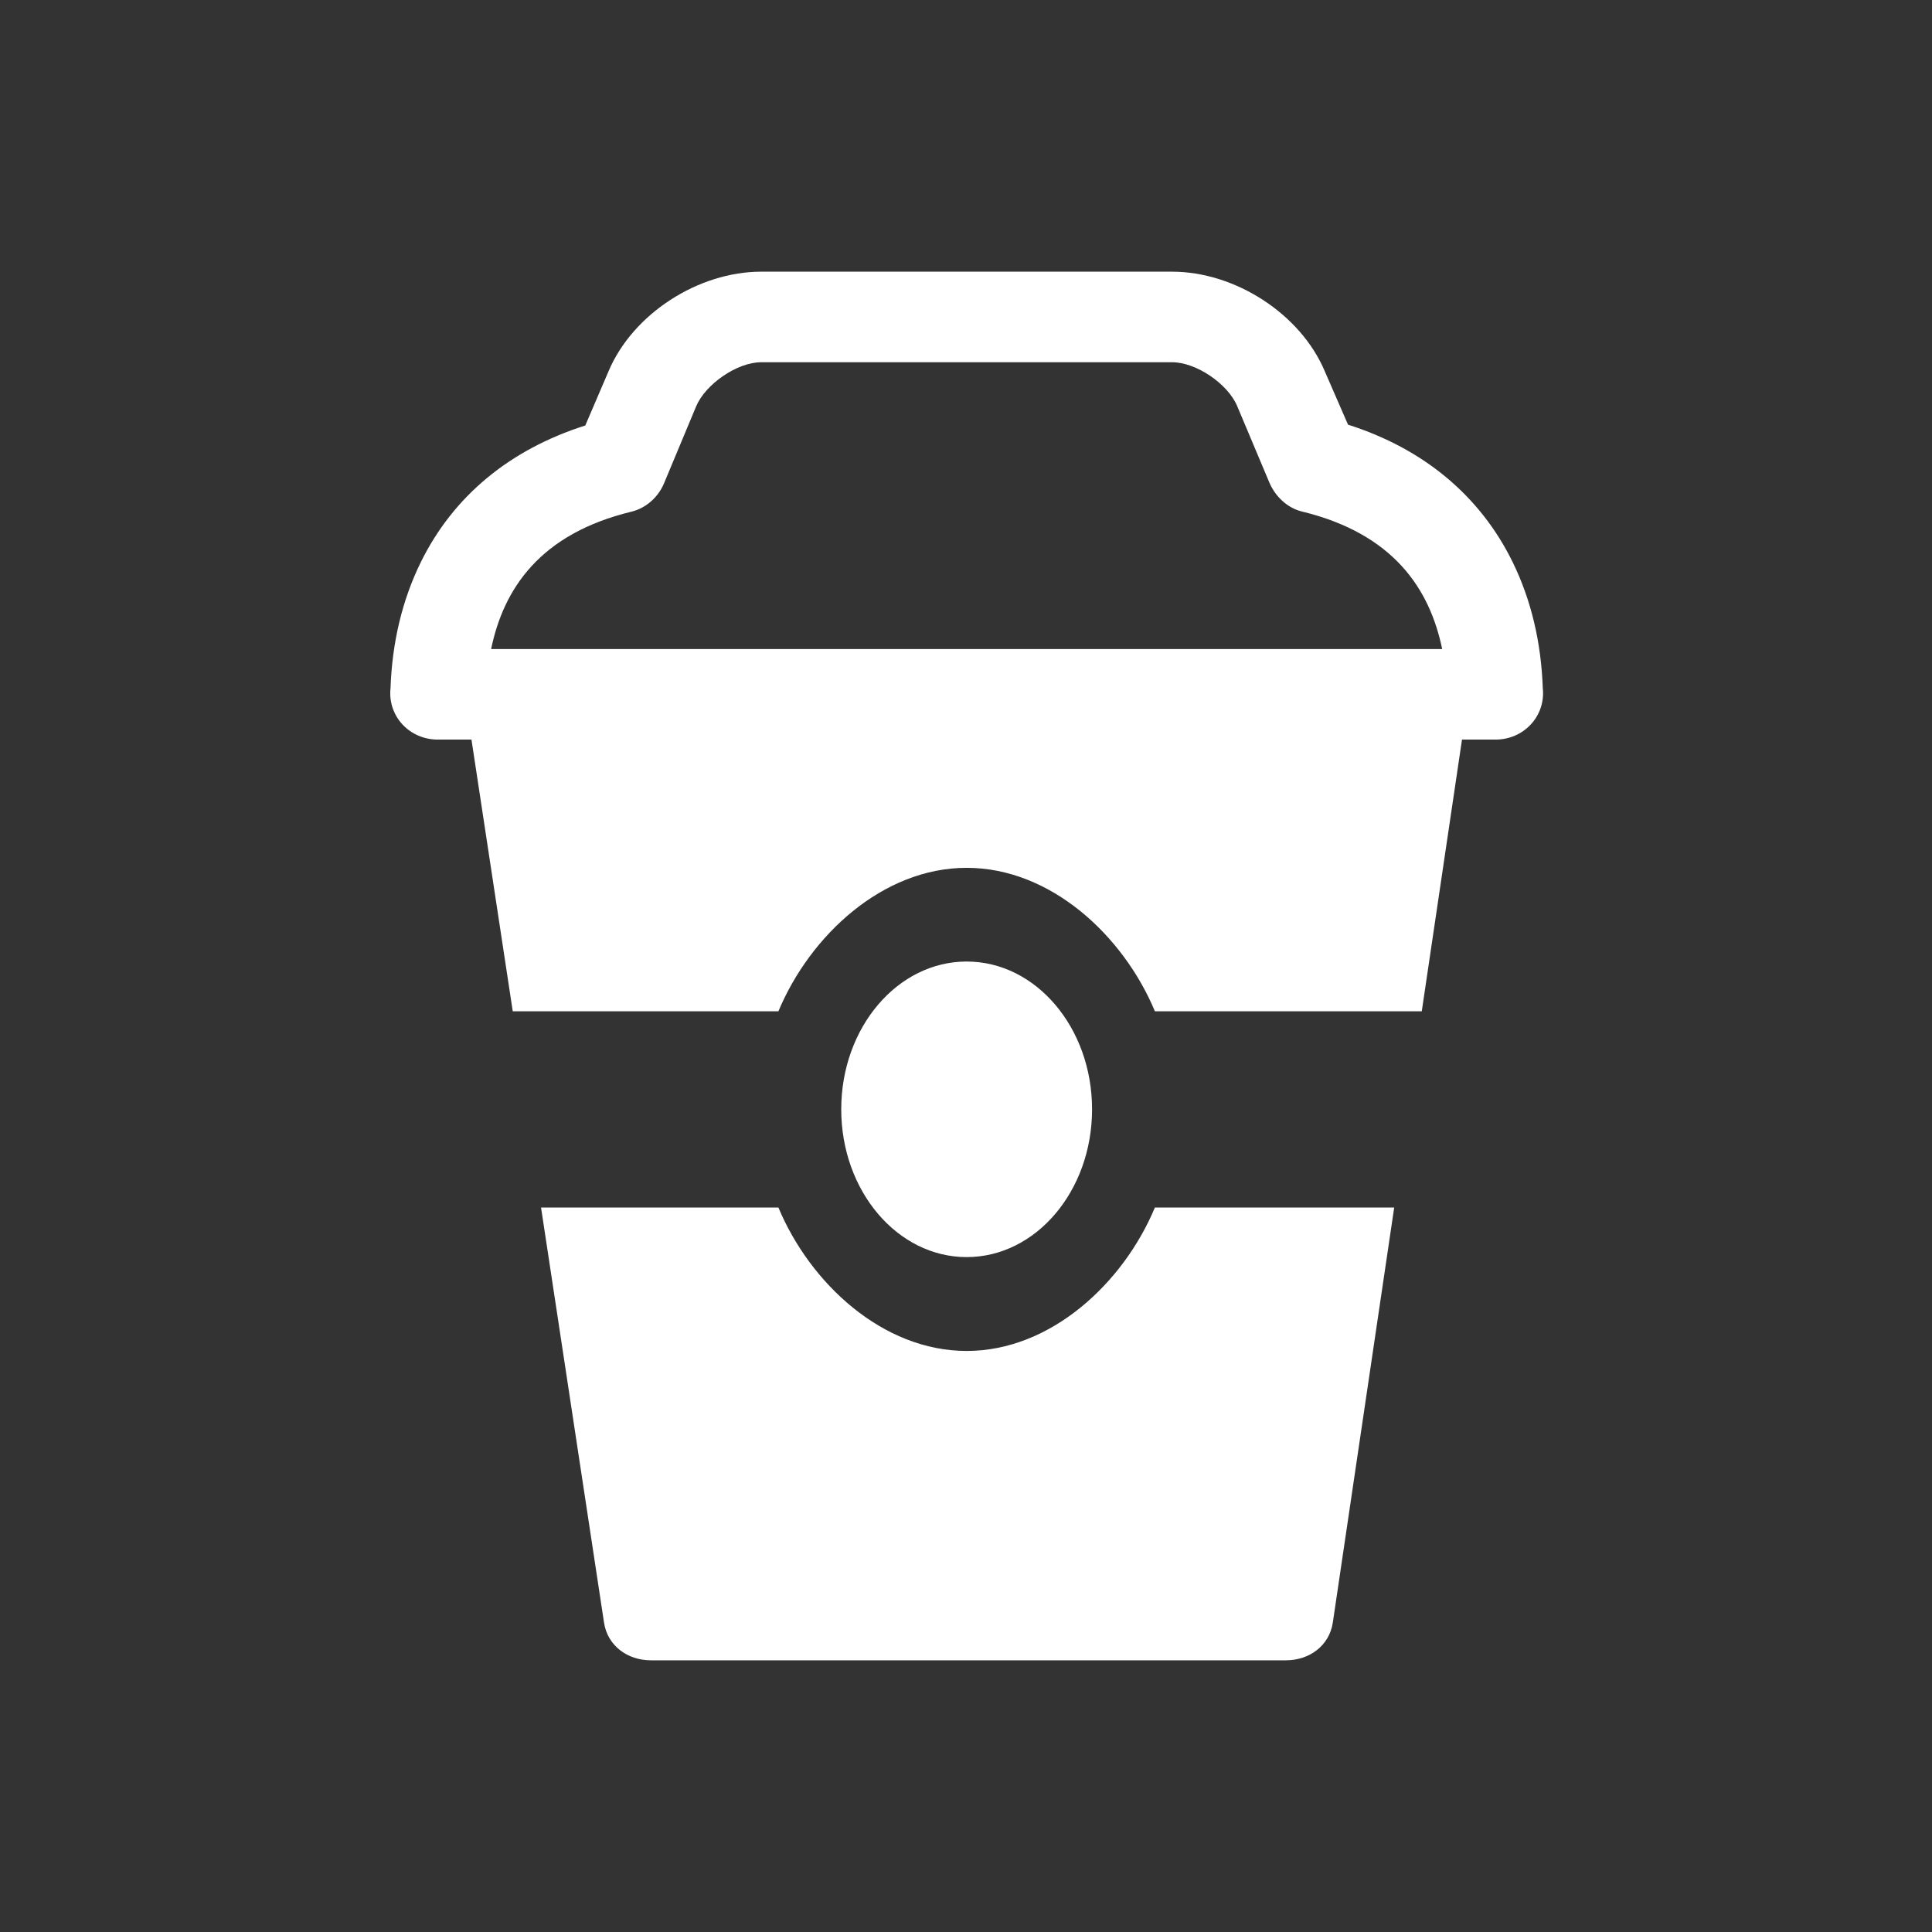
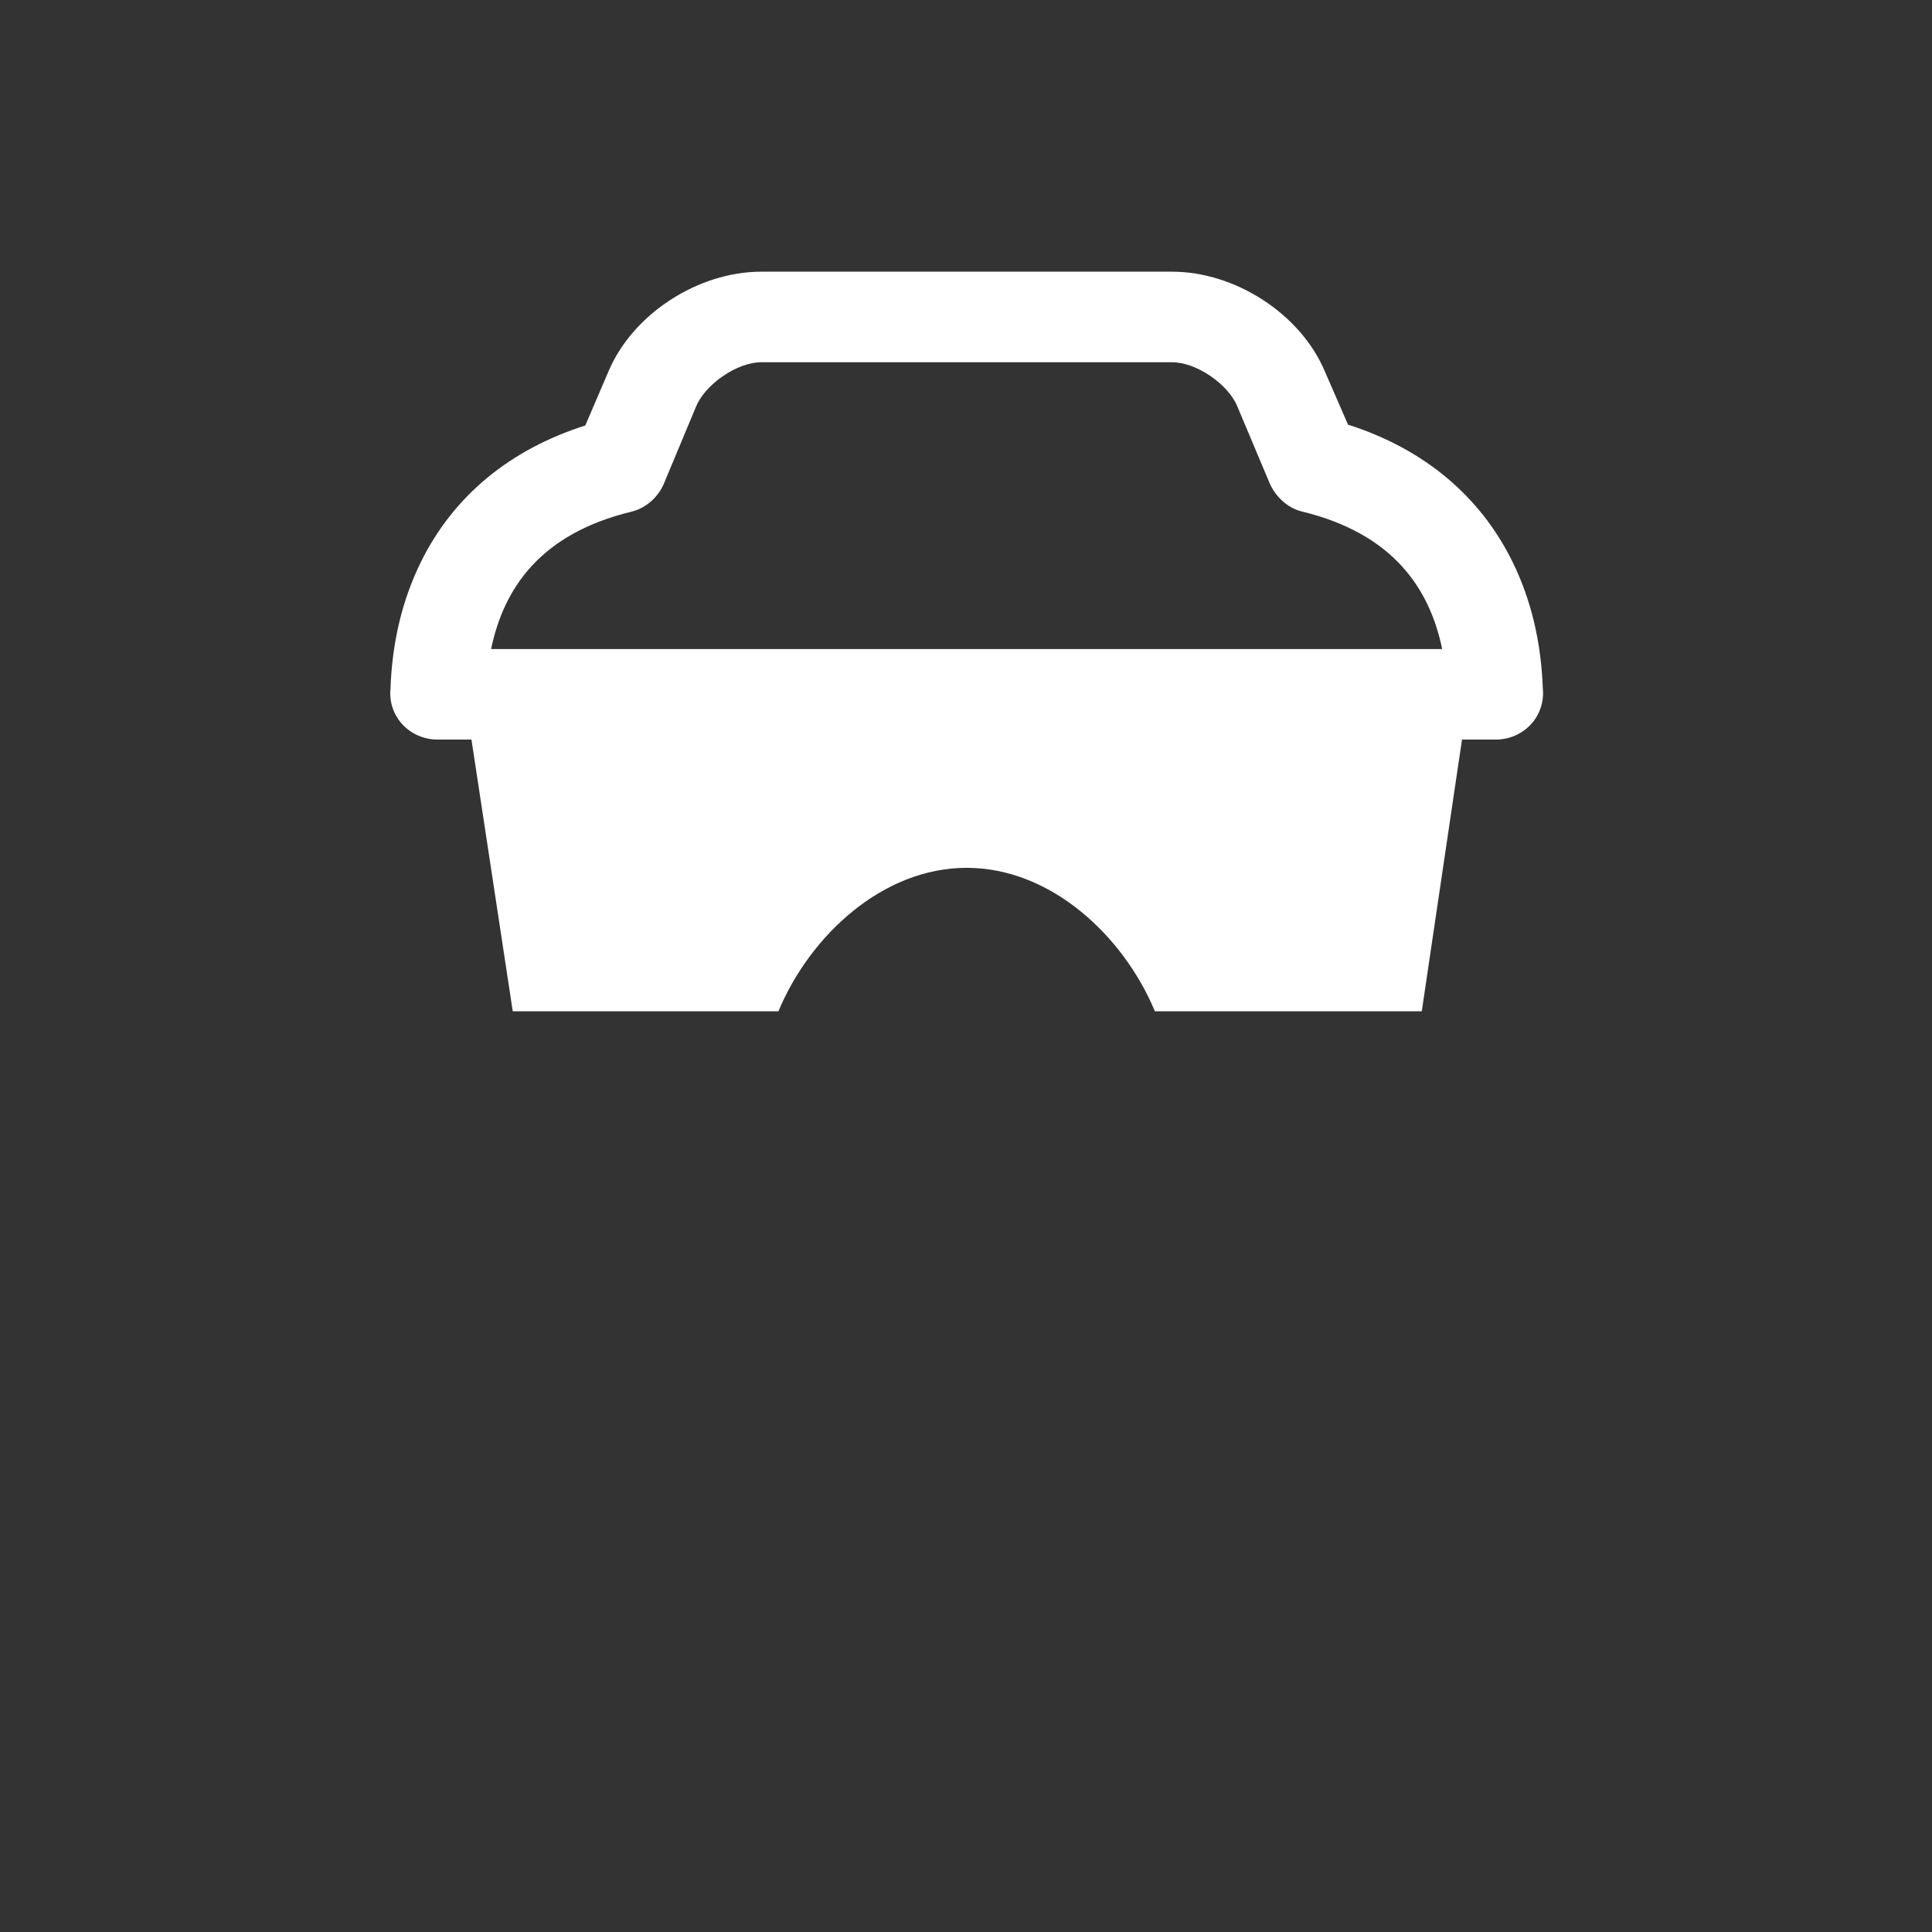
<svg xmlns="http://www.w3.org/2000/svg" version="1.2" baseProfile="tiny" x="0px" y="0px" width="128px" height="128px" viewBox="0 0 128 128" xml:space="preserve">
  <rect x="0" y="0" width="128" height="128" fill="#333333" stroke="none" />
  <g id="_x31_28px_boxes">
-     <rect fill="none" width="128" height="128" />
-   </g>
+     </g>
  <g id="Production">
    <g>
-       <path fill="#FFFFFF" d="M64.043,89.504C58.461,89.504,53.657,85,51.571,80h-15.726l4.173,27.5    C40.251,109.038,41.572,110,43.127,110h42.067c1.559,0,2.883-0.969,3.11-2.512L92.369,80H76.515    C74.429,85,69.625,89.504,64.043,89.504z" />
      <path fill="#FFFFFF" d="M102.215,45.625c-0.104-3.077-0.779-5.904-2.007-8.403c-2.153-4.381-5.902-7.499-10.898-9.087    l-1.541-3.54C86.154,20.774,81.809,18,77.66,18H50.426c-4.148,0-8.494,2.775-10.108,6.596l-1.541,3.594    c-4.997,1.588-8.746,4.679-10.899,9.06c-1.228,2.499-1.903,5.312-2.007,8.389l-0.004,0.02    C25.71,47.493,27.156,49,29.007,49h2.229l2.735,18h17.601c2.085-5,6.89-9.504,12.472-9.504    C69.625,57.496,74.429,62,76.515,67h17.681l2.665-18h2.219c1.848,0,3.298-1.511,3.14-3.348L102.215,45.625z     M32.538,43c0.829-4,3.239-7.631,9.294-9.1c0.97-0.235,1.772-0.955,2.16-1.875l2.132-5.109    C46.743,25.45,48.834,24,50.426,24h27.235c1.592,0,3.683,1.431,4.303,2.897l2.132,5.067    c0.389,0.92,1.19,1.69,2.16,1.925C92.309,35.357,94.719,39,95.548,43H32.538z" />
-       <ellipse fill="#FFFFFF" cx="64.043" cy="73.495" rx="8.309" ry="9.791" />
    </g>
  </g>
</svg>